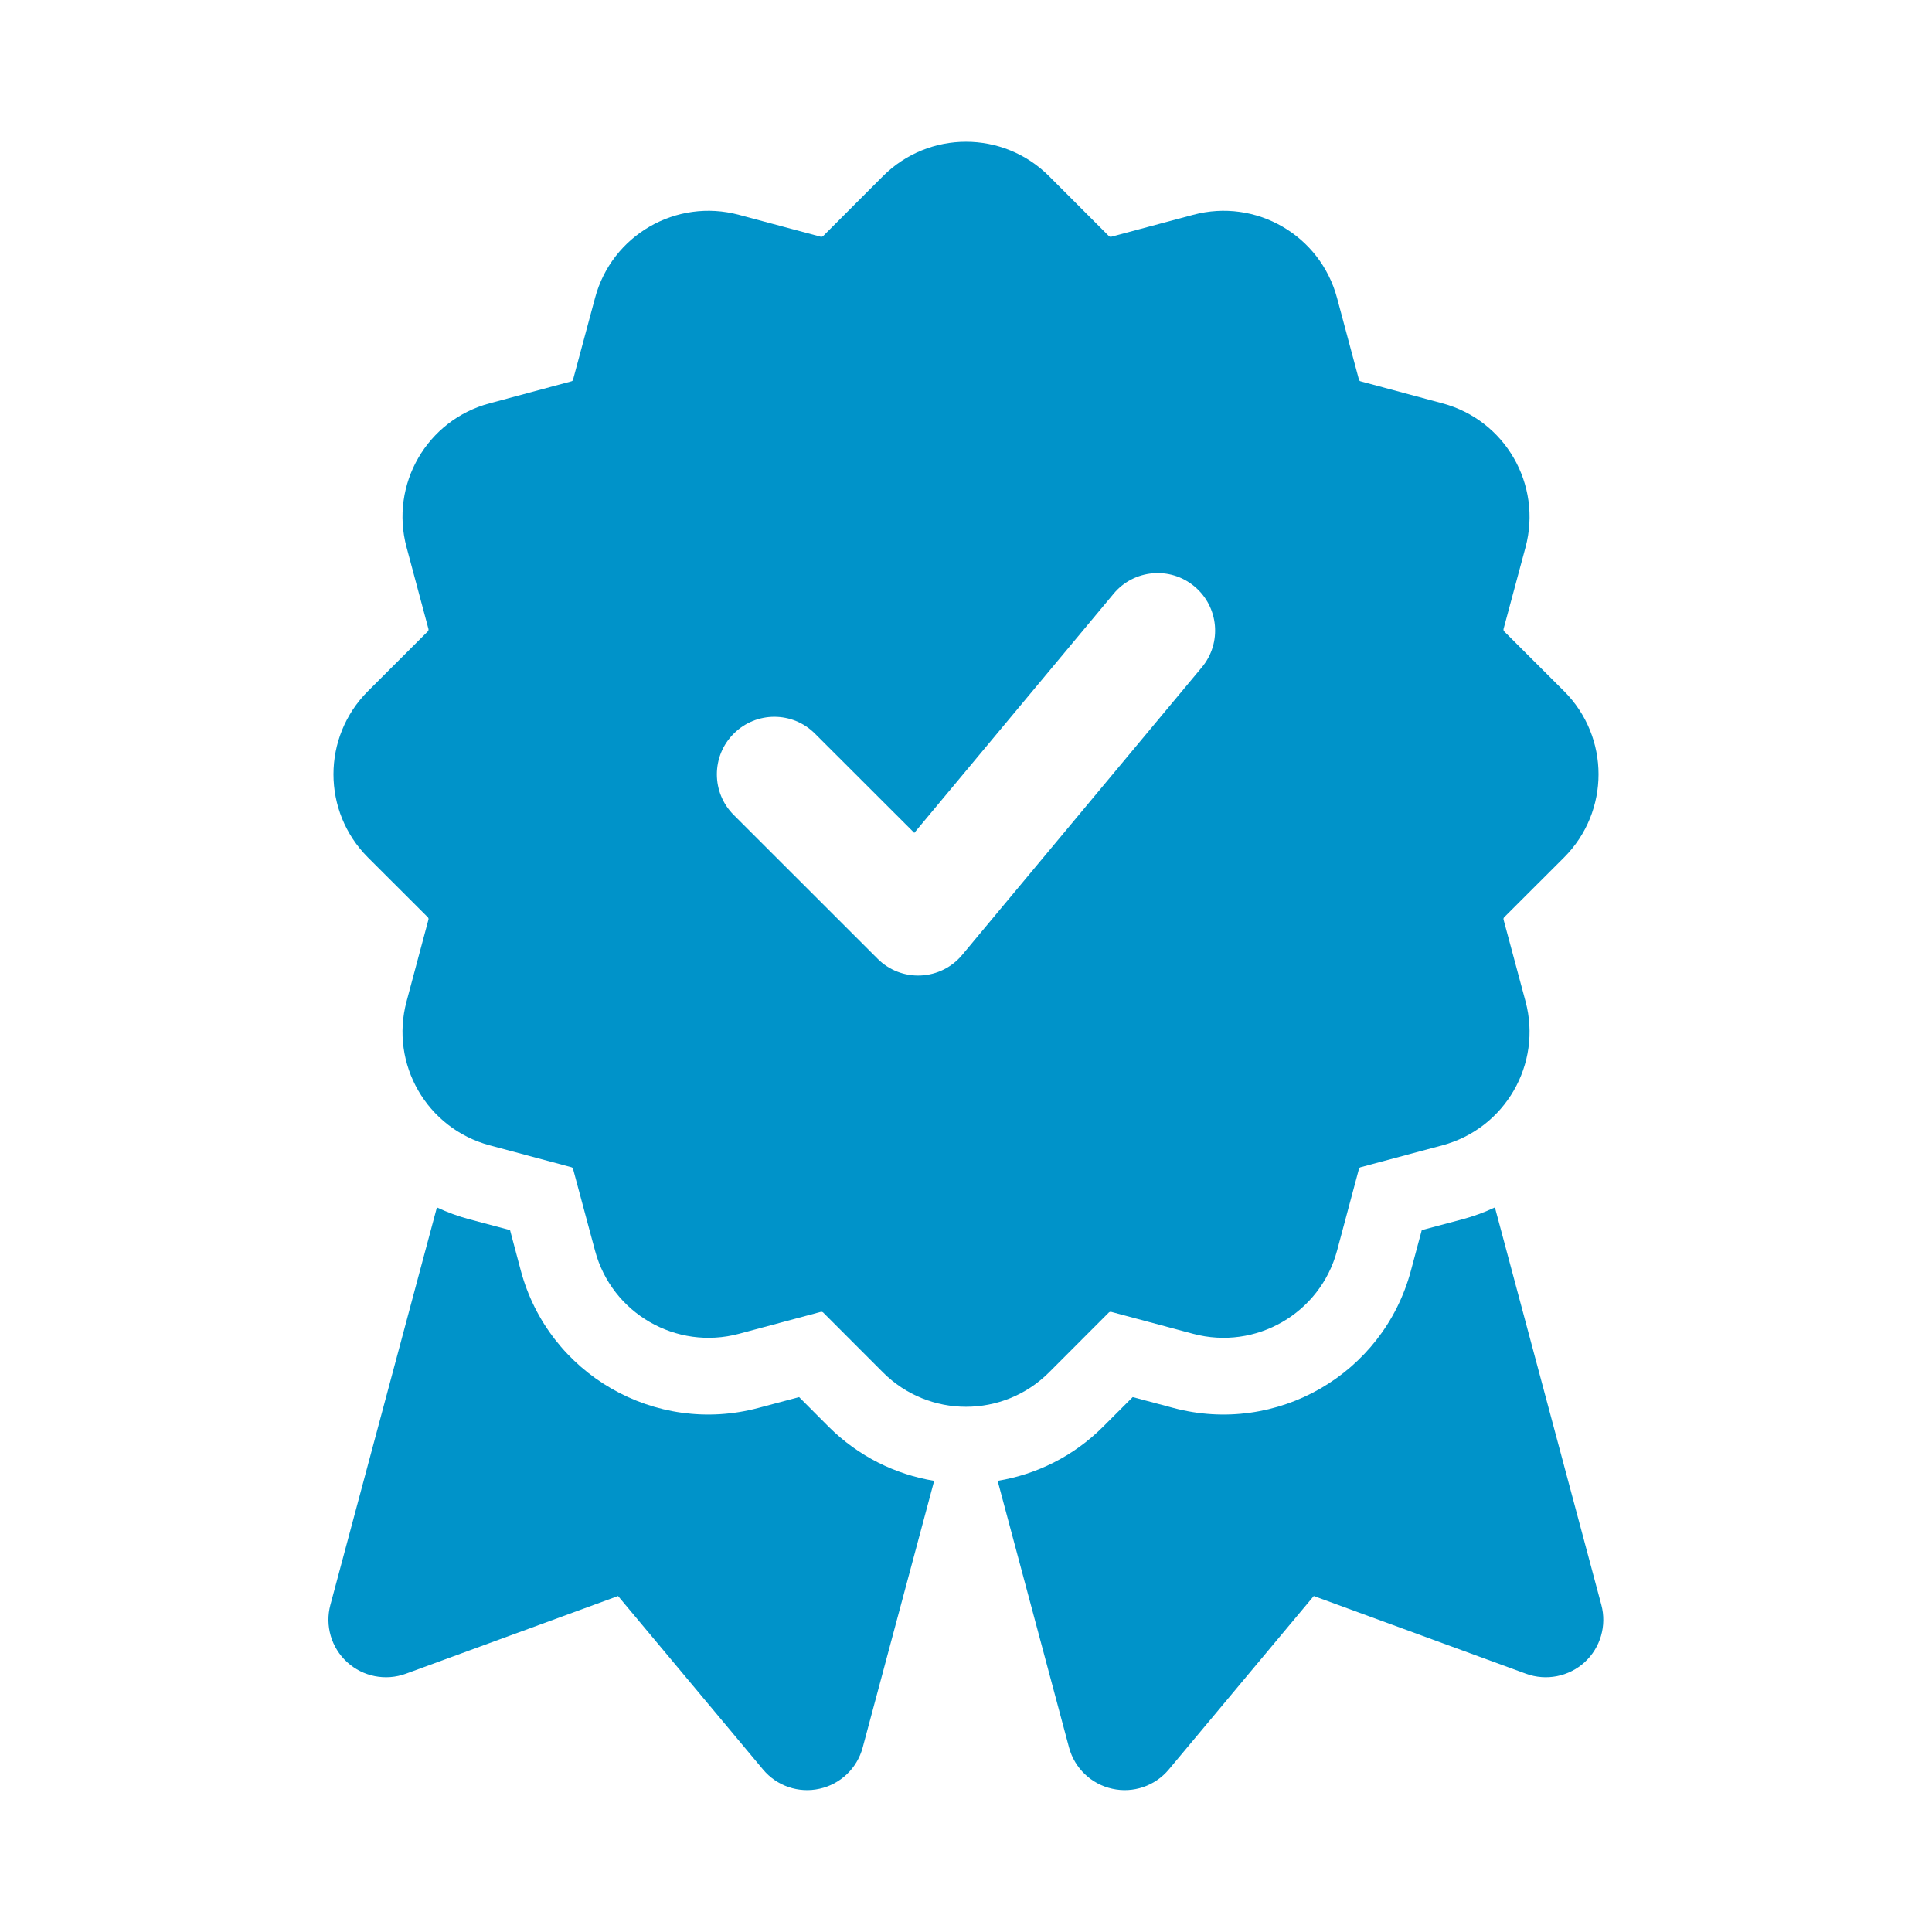
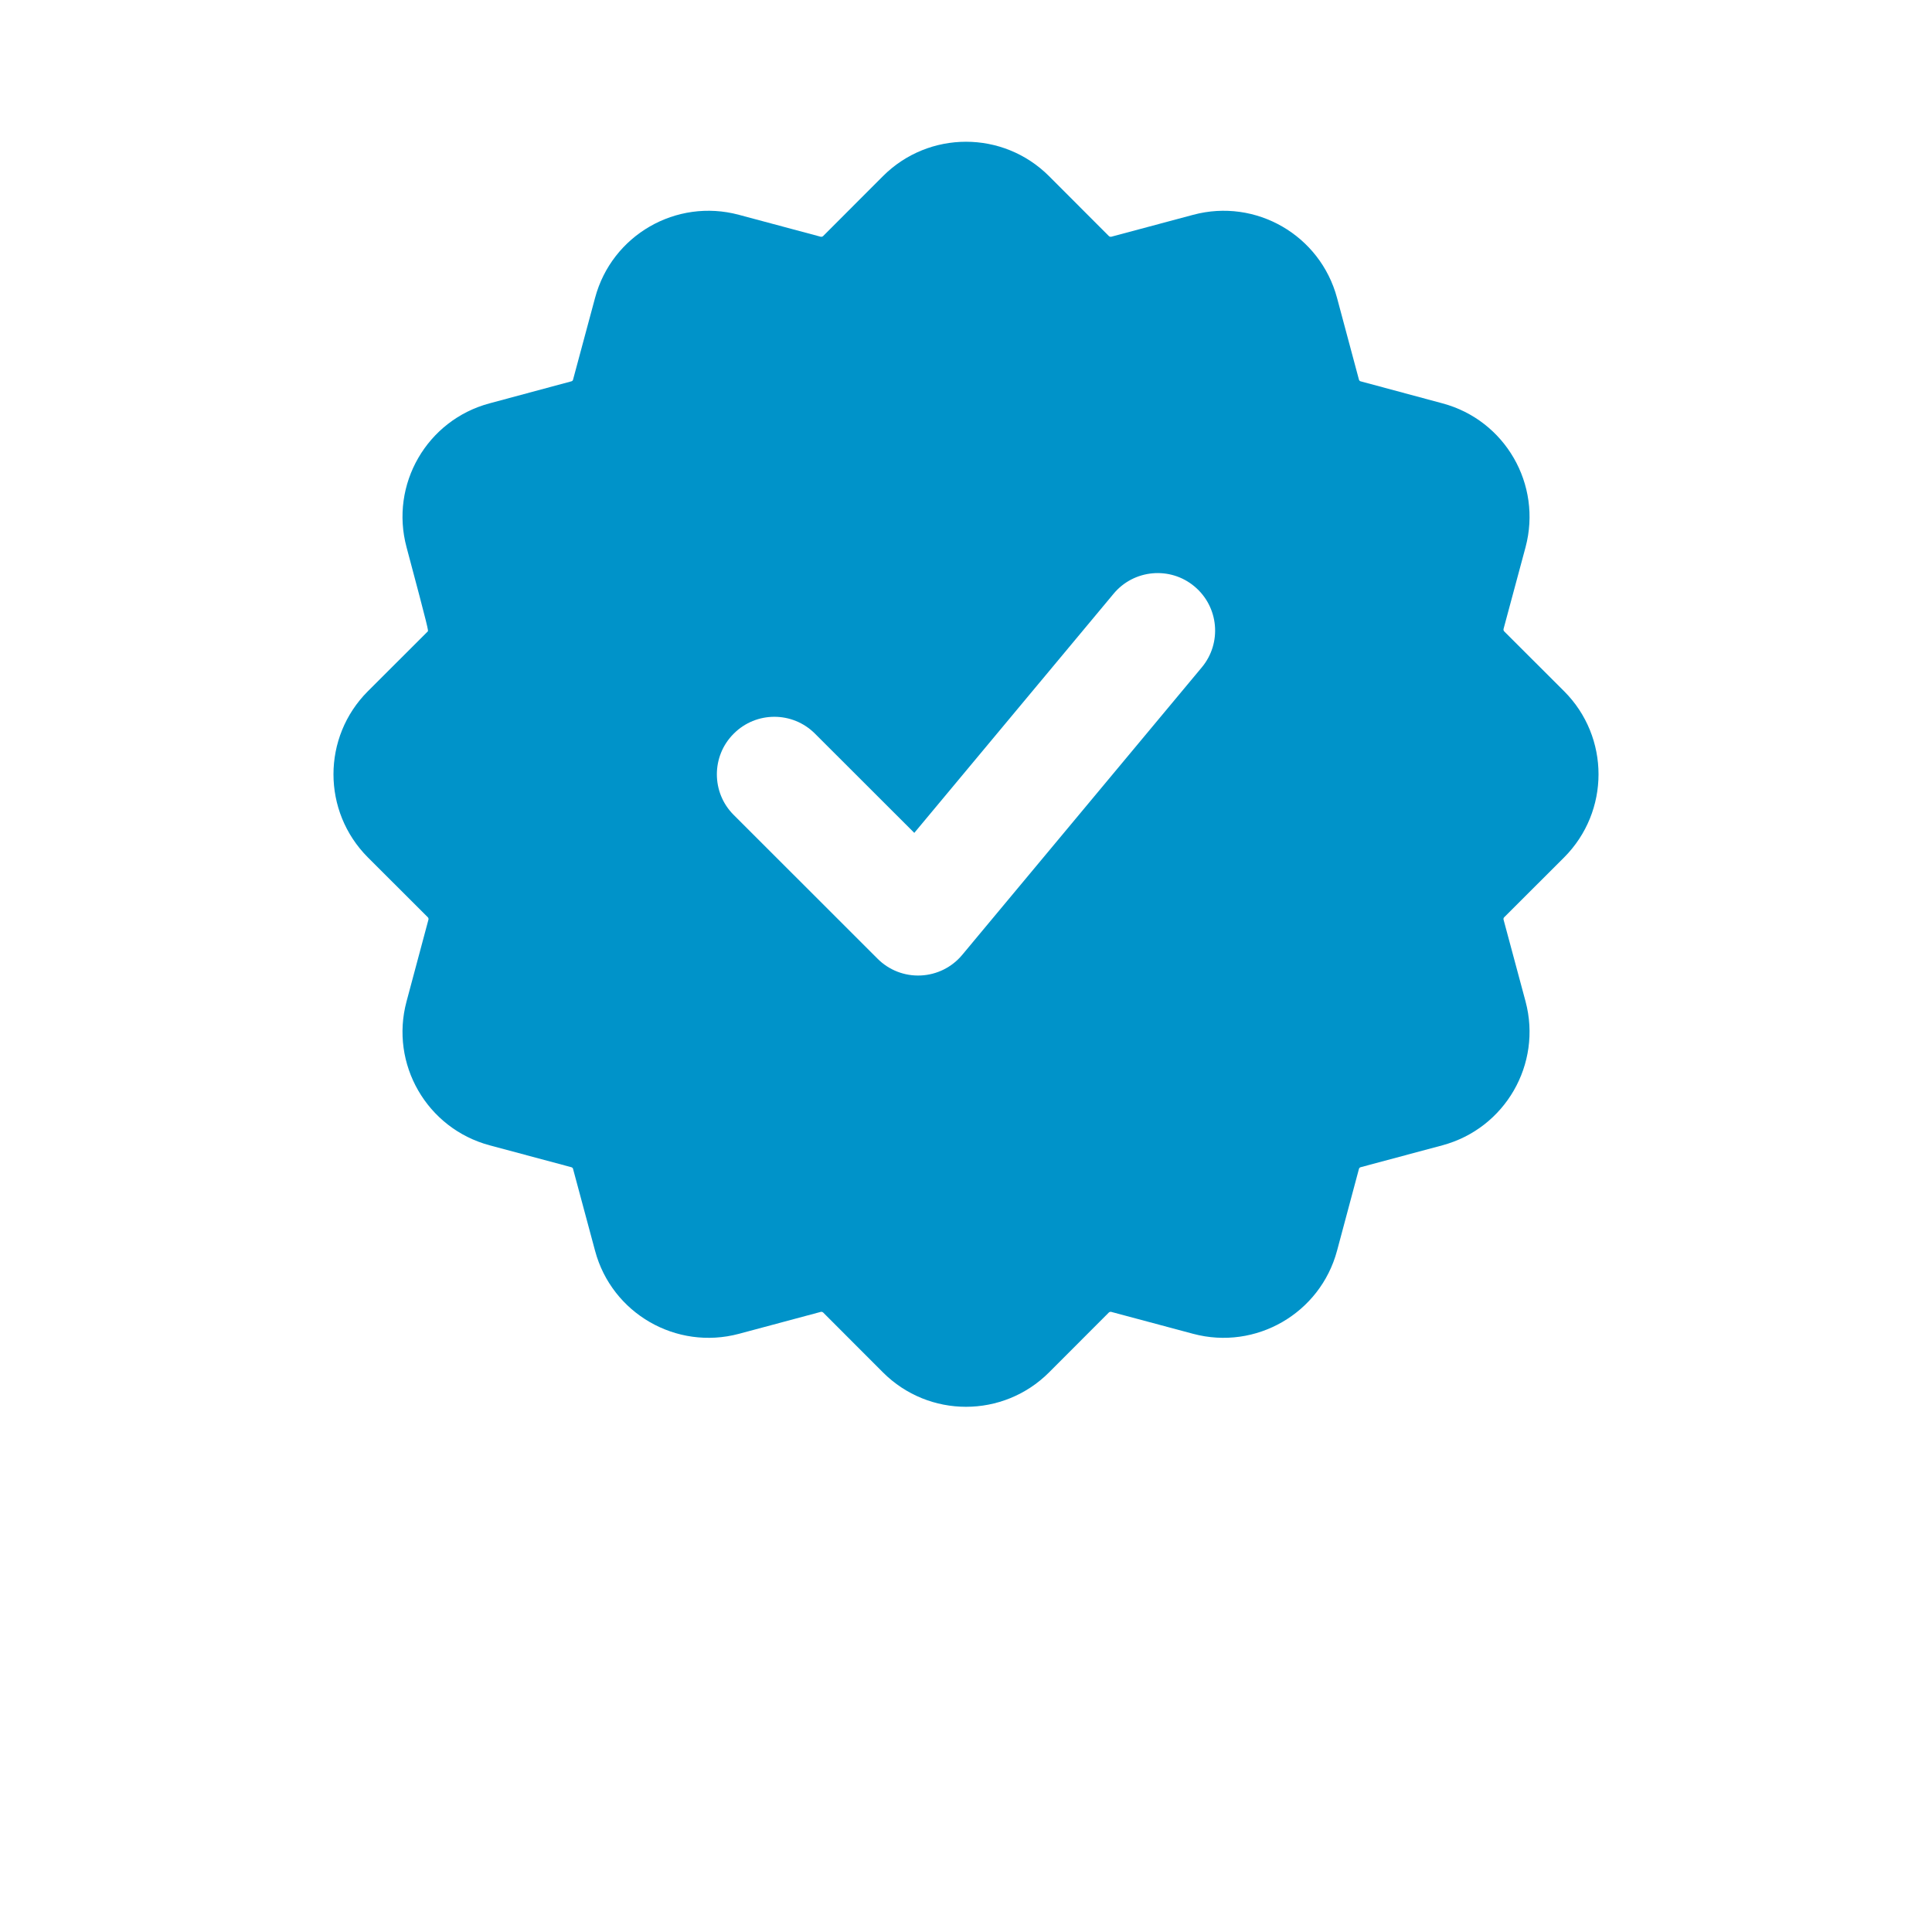
<svg xmlns="http://www.w3.org/2000/svg" width="21" height="21" viewBox="0 0 21 21" fill="none">
-   <path fill-rule="evenodd" clip-rule="evenodd" d="M9.597 1.915L8.947 2.566C8.939 2.573 8.93 2.575 8.92 2.573L8.032 2.335C7.35 2.152 6.65 2.556 6.468 3.238L6.229 4.126C6.227 4.136 6.22 4.143 6.21 4.145L5.322 4.384C4.64 4.566 4.236 5.266 4.419 5.948L4.657 6.836C4.659 6.846 4.657 6.855 4.65 6.863L3.999 7.513C3.5 8.012 3.5 8.82 3.999 9.32L4.65 9.97C4.657 9.977 4.659 9.986 4.657 9.996L4.419 10.885C4.236 11.566 4.64 12.266 5.322 12.449L6.21 12.687C6.22 12.69 6.227 12.696 6.229 12.706L6.468 13.595C6.65 14.276 7.35 14.68 8.032 14.498L8.92 14.26C8.93 14.257 8.939 14.26 8.947 14.266L9.597 14.917C10.096 15.416 10.904 15.416 11.403 14.917L12.053 14.266C12.061 14.26 12.07 14.257 12.08 14.26L12.969 14.498C13.65 14.68 14.35 14.276 14.533 13.595L14.771 12.706C14.774 12.696 14.78 12.69 14.79 12.687L15.678 12.449C16.36 12.266 16.764 11.566 16.582 10.885L16.343 9.996C16.341 9.986 16.343 9.977 16.35 9.97L17.001 9.32C17.5 8.82 17.5 8.012 17.001 7.513L16.35 6.863C16.343 6.855 16.341 6.846 16.343 6.836L16.582 5.948C16.764 5.266 16.36 4.566 15.678 4.384L14.79 4.145C14.78 4.143 14.774 4.136 14.771 4.126L14.533 3.238C14.35 2.556 13.65 2.152 12.969 2.335L12.08 2.573C12.07 2.575 12.061 2.573 12.053 2.566L11.403 1.915C10.904 1.416 10.096 1.416 9.597 1.915ZM7.975 8.858L9.538 10.42C9.662 10.545 9.832 10.611 10.008 10.603C10.183 10.595 10.347 10.514 10.459 10.379L13.063 7.254C13.284 6.989 13.248 6.595 12.983 6.374C12.719 6.153 12.324 6.189 12.104 6.454L9.938 9.053L8.859 7.975C8.615 7.73 8.219 7.73 7.975 7.975C7.731 8.218 7.731 8.615 7.975 8.858Z" fill="#0093C9" />
-   <path fill-rule="evenodd" clip-rule="evenodd" d="M4.749 13.124L3.591 17.445C3.531 17.67 3.601 17.91 3.773 18.067C3.946 18.225 4.191 18.273 4.411 18.193L6.718 17.348L8.294 19.234C8.443 19.413 8.681 19.494 8.908 19.443C9.136 19.393 9.316 19.221 9.377 18.995L10.154 16.096C9.734 16.027 9.331 15.831 9.006 15.507L8.686 15.186L8.246 15.303C7.121 15.605 5.963 14.937 5.661 13.811L5.544 13.371L5.105 13.254C4.981 13.221 4.861 13.177 4.749 13.124Z" fill="#0093C9" />
-   <path fill-rule="evenodd" clip-rule="evenodd" d="M16.249 13.124C16.136 13.177 16.017 13.221 15.893 13.254L15.454 13.371L15.336 13.811C15.035 14.937 13.877 15.605 12.751 15.303L12.312 15.186L11.991 15.507C11.667 15.831 11.264 16.027 10.844 16.096L11.62 18.995C11.681 19.221 11.862 19.393 12.09 19.443C12.317 19.494 12.555 19.413 12.704 19.234L14.28 17.348L16.587 18.193C16.806 18.273 17.052 18.225 17.225 18.067C17.396 17.91 17.466 17.67 17.406 17.445L16.249 13.124Z" fill="#0093C9" />
+   <path fill-rule="evenodd" clip-rule="evenodd" d="M9.597 1.915L8.947 2.566C8.939 2.573 8.93 2.575 8.92 2.573L8.032 2.335C7.35 2.152 6.65 2.556 6.468 3.238L6.229 4.126C6.227 4.136 6.22 4.143 6.21 4.145L5.322 4.384C4.64 4.566 4.236 5.266 4.419 5.948C4.659 6.846 4.657 6.855 4.65 6.863L3.999 7.513C3.5 8.012 3.5 8.82 3.999 9.32L4.65 9.97C4.657 9.977 4.659 9.986 4.657 9.996L4.419 10.885C4.236 11.566 4.64 12.266 5.322 12.449L6.21 12.687C6.22 12.69 6.227 12.696 6.229 12.706L6.468 13.595C6.65 14.276 7.35 14.68 8.032 14.498L8.92 14.26C8.93 14.257 8.939 14.26 8.947 14.266L9.597 14.917C10.096 15.416 10.904 15.416 11.403 14.917L12.053 14.266C12.061 14.26 12.07 14.257 12.08 14.26L12.969 14.498C13.65 14.68 14.35 14.276 14.533 13.595L14.771 12.706C14.774 12.696 14.78 12.69 14.79 12.687L15.678 12.449C16.36 12.266 16.764 11.566 16.582 10.885L16.343 9.996C16.341 9.986 16.343 9.977 16.35 9.97L17.001 9.32C17.5 8.82 17.5 8.012 17.001 7.513L16.35 6.863C16.343 6.855 16.341 6.846 16.343 6.836L16.582 5.948C16.764 5.266 16.36 4.566 15.678 4.384L14.79 4.145C14.78 4.143 14.774 4.136 14.771 4.126L14.533 3.238C14.35 2.556 13.65 2.152 12.969 2.335L12.08 2.573C12.07 2.575 12.061 2.573 12.053 2.566L11.403 1.915C10.904 1.416 10.096 1.416 9.597 1.915ZM7.975 8.858L9.538 10.42C9.662 10.545 9.832 10.611 10.008 10.603C10.183 10.595 10.347 10.514 10.459 10.379L13.063 7.254C13.284 6.989 13.248 6.595 12.983 6.374C12.719 6.153 12.324 6.189 12.104 6.454L9.938 9.053L8.859 7.975C8.615 7.73 8.219 7.73 7.975 7.975C7.731 8.218 7.731 8.615 7.975 8.858Z" fill="#0093C9" />
</svg>